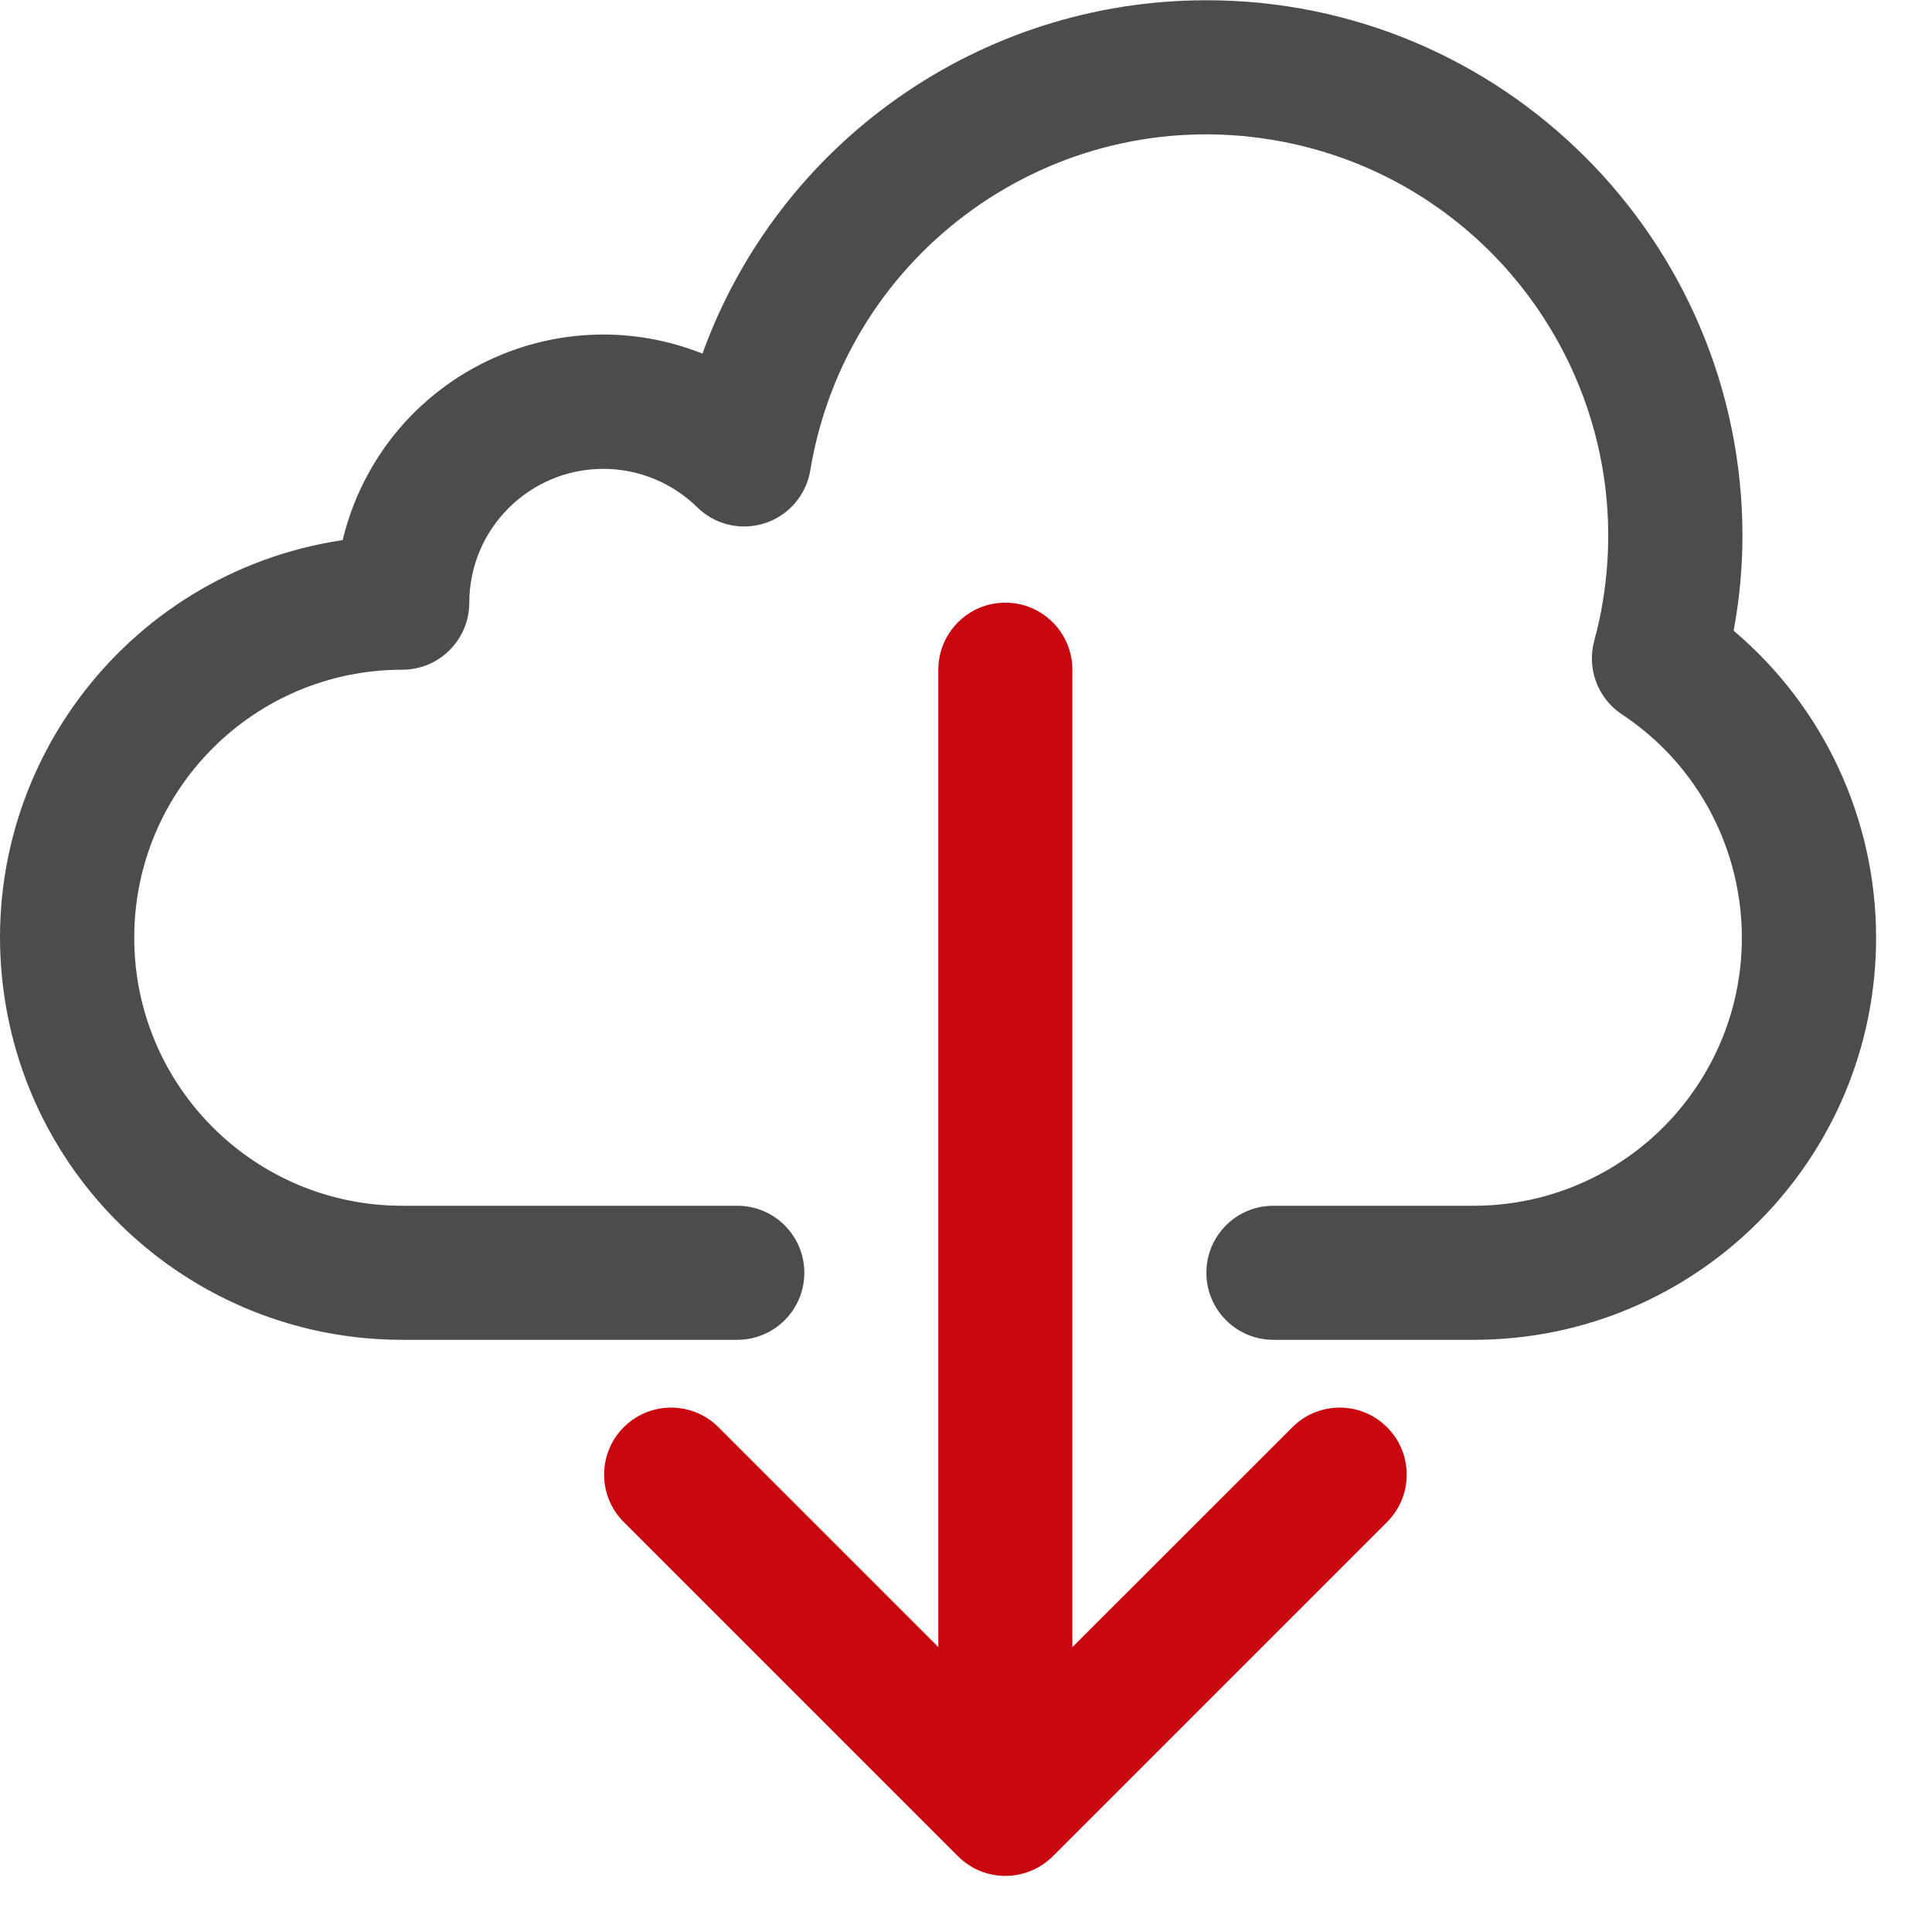
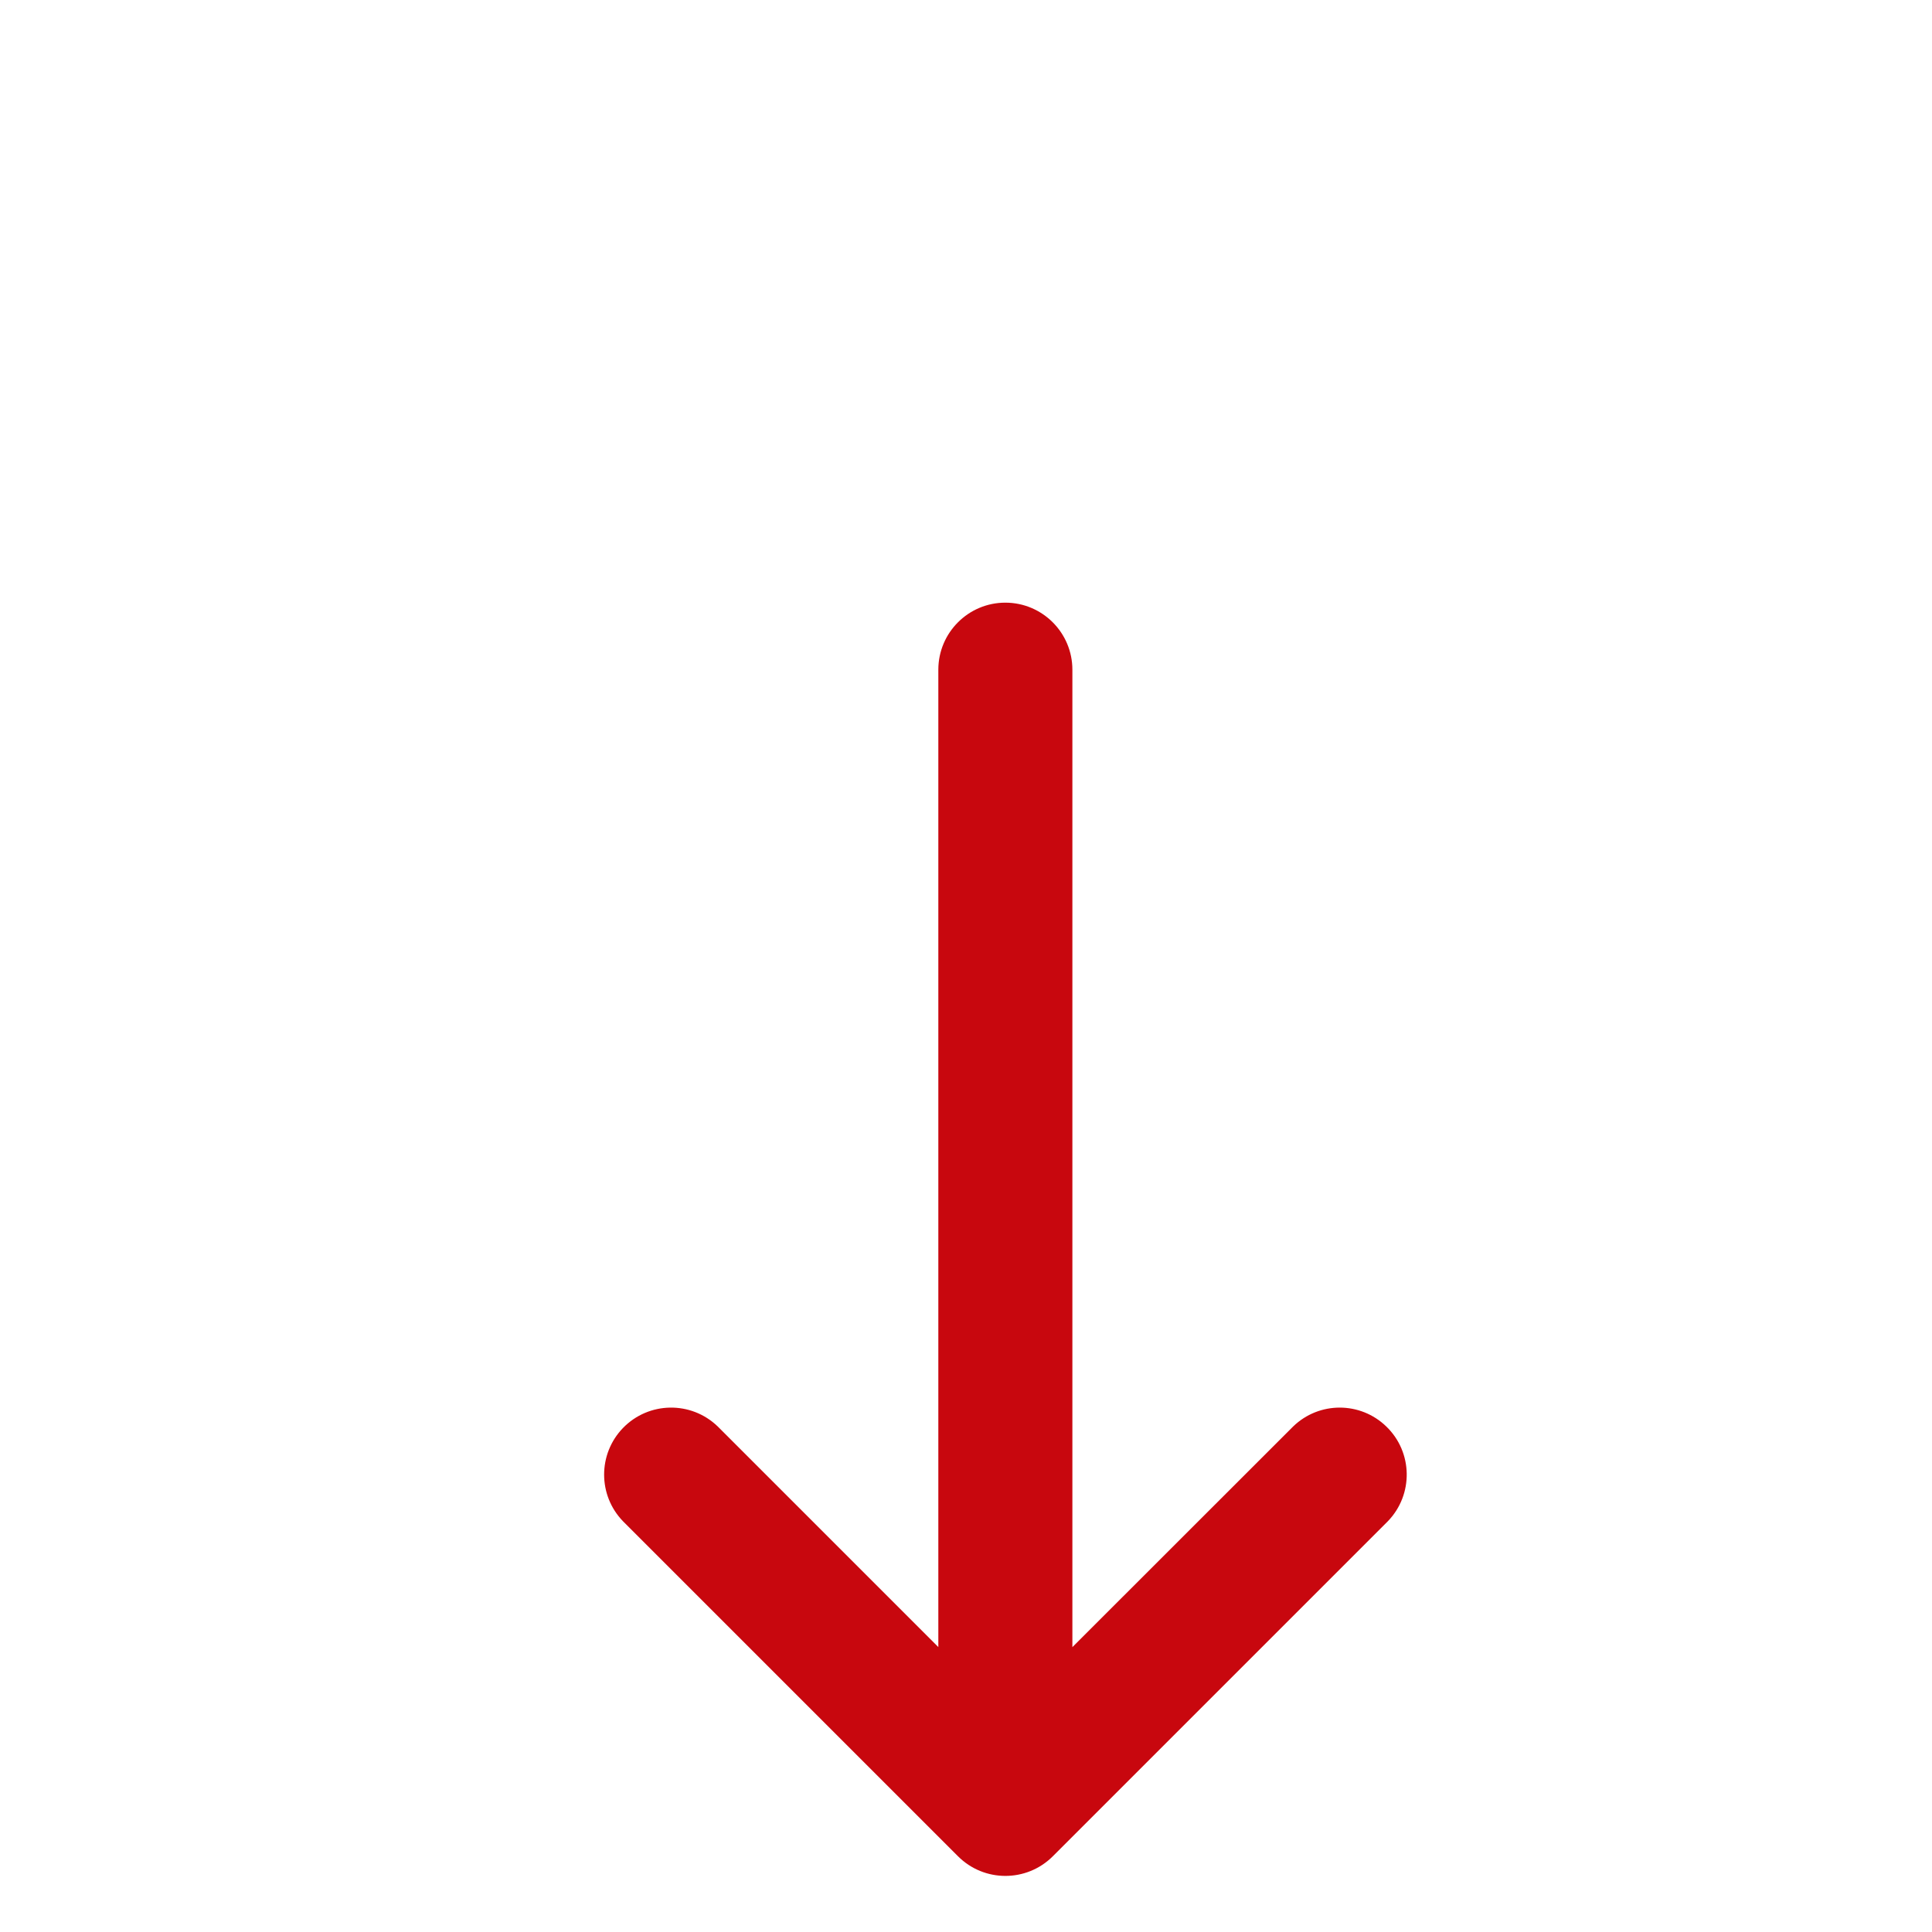
<svg xmlns="http://www.w3.org/2000/svg" width="31px" height="31px" viewBox="0 0 31 31" version="1.1">
  <title>Group 53</title>
  <g id="UI-Design" stroke="none" stroke-width="1" fill="none" fill-rule="evenodd">
    <g id="(d)-component-deck" transform="translate(-185, -16594)" fill-rule="nonzero">
      <g id="Group-12" transform="translate(165, 16486)">
        <g id="Group-10" transform="translate(0, 78)">
          <g id="Group-53" transform="translate(20, 30.004)">
-             <path d="M27.817,10.116 C27.911,9.613 27.958,9.103 27.959,8.591 C27.953,3.841 24.097,-0.006 19.347,1.1937118e-12 C15.73,0.004 12.503,2.27 11.271,5.67 C9.064,4.791 6.563,5.868 5.684,8.075 C5.608,8.266 5.546,8.462 5.498,8.662 C1.974,9.189 -0.455,12.473 0.072,15.997 C0.544,19.157 3.259,21.495 6.455,21.494 L11.831,21.494 C12.425,21.494 12.906,21.012 12.906,20.418 C12.906,19.825 12.425,19.343 11.831,19.343 L6.455,19.343 C4.079,19.343 2.154,17.418 2.154,15.042 C2.154,12.667 4.079,10.742 6.455,10.742 C7.049,10.742 7.53,10.26 7.53,9.666 C7.532,8.479 8.496,7.518 9.684,7.519 C10.246,7.52 10.785,7.741 11.186,8.134 C11.609,8.551 12.289,8.546 12.706,8.123 C12.863,7.964 12.966,7.761 13.002,7.541 C13.585,4.029 16.905,1.656 20.416,2.24 C23.927,2.824 26.3,6.143 25.717,9.654 C25.682,9.864 25.637,10.071 25.581,10.276 C25.458,10.725 25.637,11.202 26.026,11.459 C28.005,12.772 28.545,15.441 27.231,17.42 C26.436,18.618 25.096,19.34 23.658,19.343 L20.432,19.343 C19.838,19.343 19.357,19.824 19.357,20.418 C19.357,21.012 19.838,21.494 20.432,21.494 L23.658,21.494 C27.221,21.49 30.106,18.599 30.103,15.036 C30.101,13.14 29.265,11.34 27.817,10.116 Z" id="Path" fill="#4C4C4F" />
            <path d="M22.243,22.884 C21.827,22.481 21.166,22.481 20.75,22.884 L17.207,26.425 L17.207,10.742 C17.207,10.148 16.725,9.666 16.131,9.666 C15.538,9.666 15.056,10.148 15.056,10.742 L15.056,26.424 L11.516,22.884 C11.088,22.471 10.408,22.483 9.995,22.91 C9.593,23.327 9.593,23.987 9.995,24.404 L15.371,29.78 C15.791,30.201 16.471,30.201 16.892,29.782 C16.892,29.781 16.893,29.781 16.894,29.78 L22.27,24.404 C22.682,23.977 22.671,23.296 22.243,22.884 Z" id="Path" fill="#C8070E" />
          </g>
        </g>
      </g>
    </g>
  </g>
</svg>